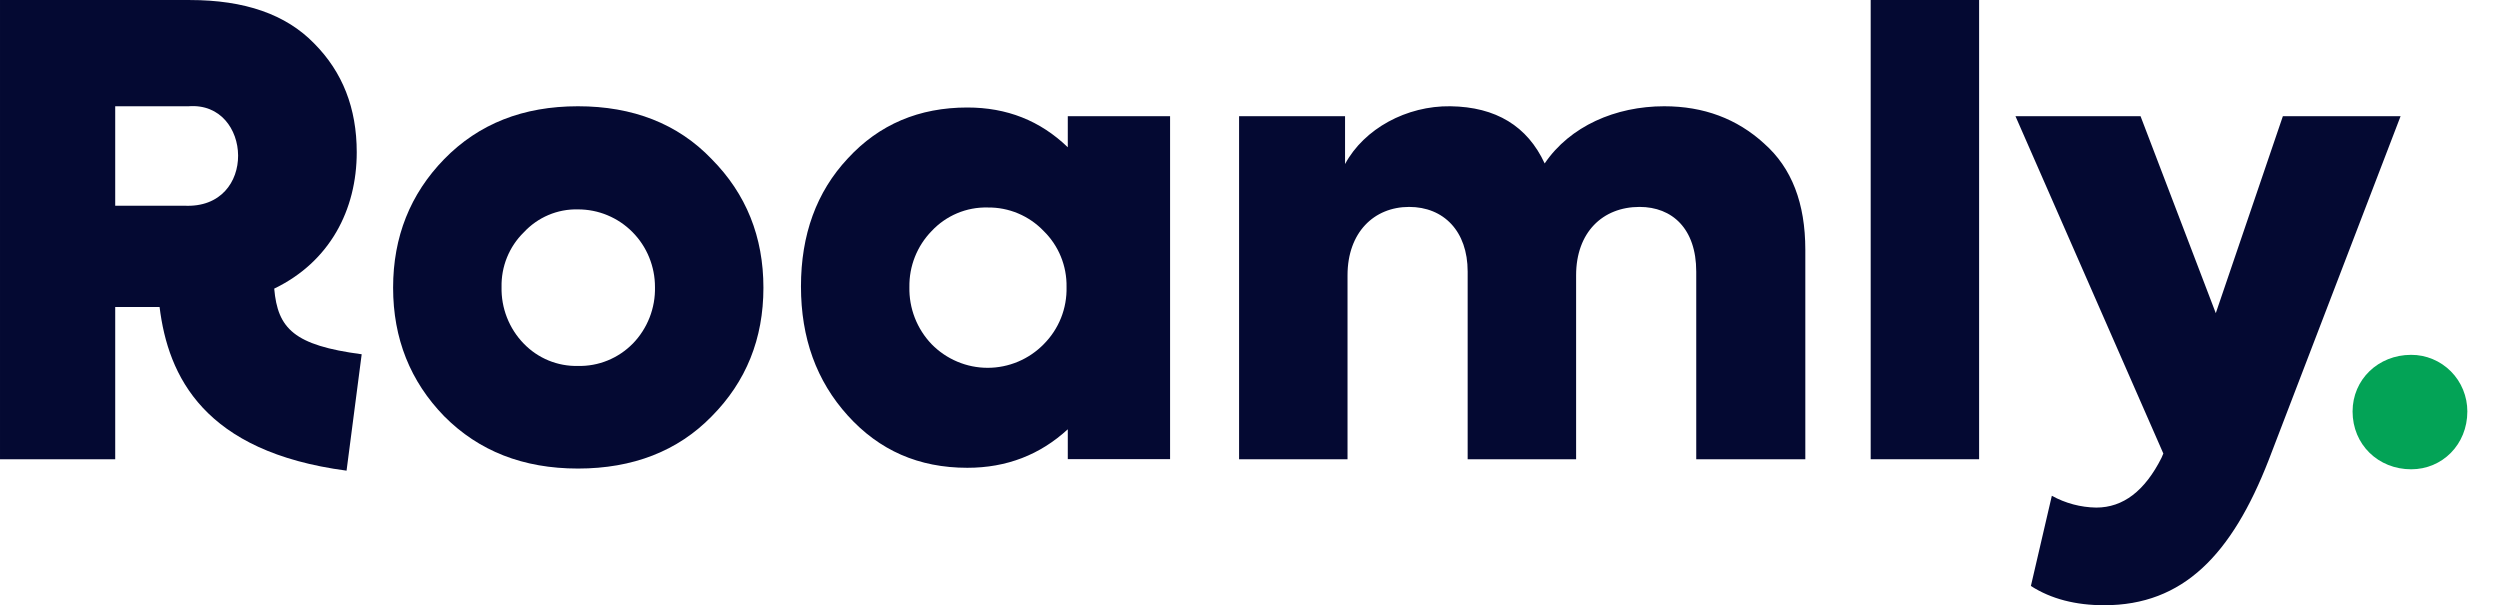
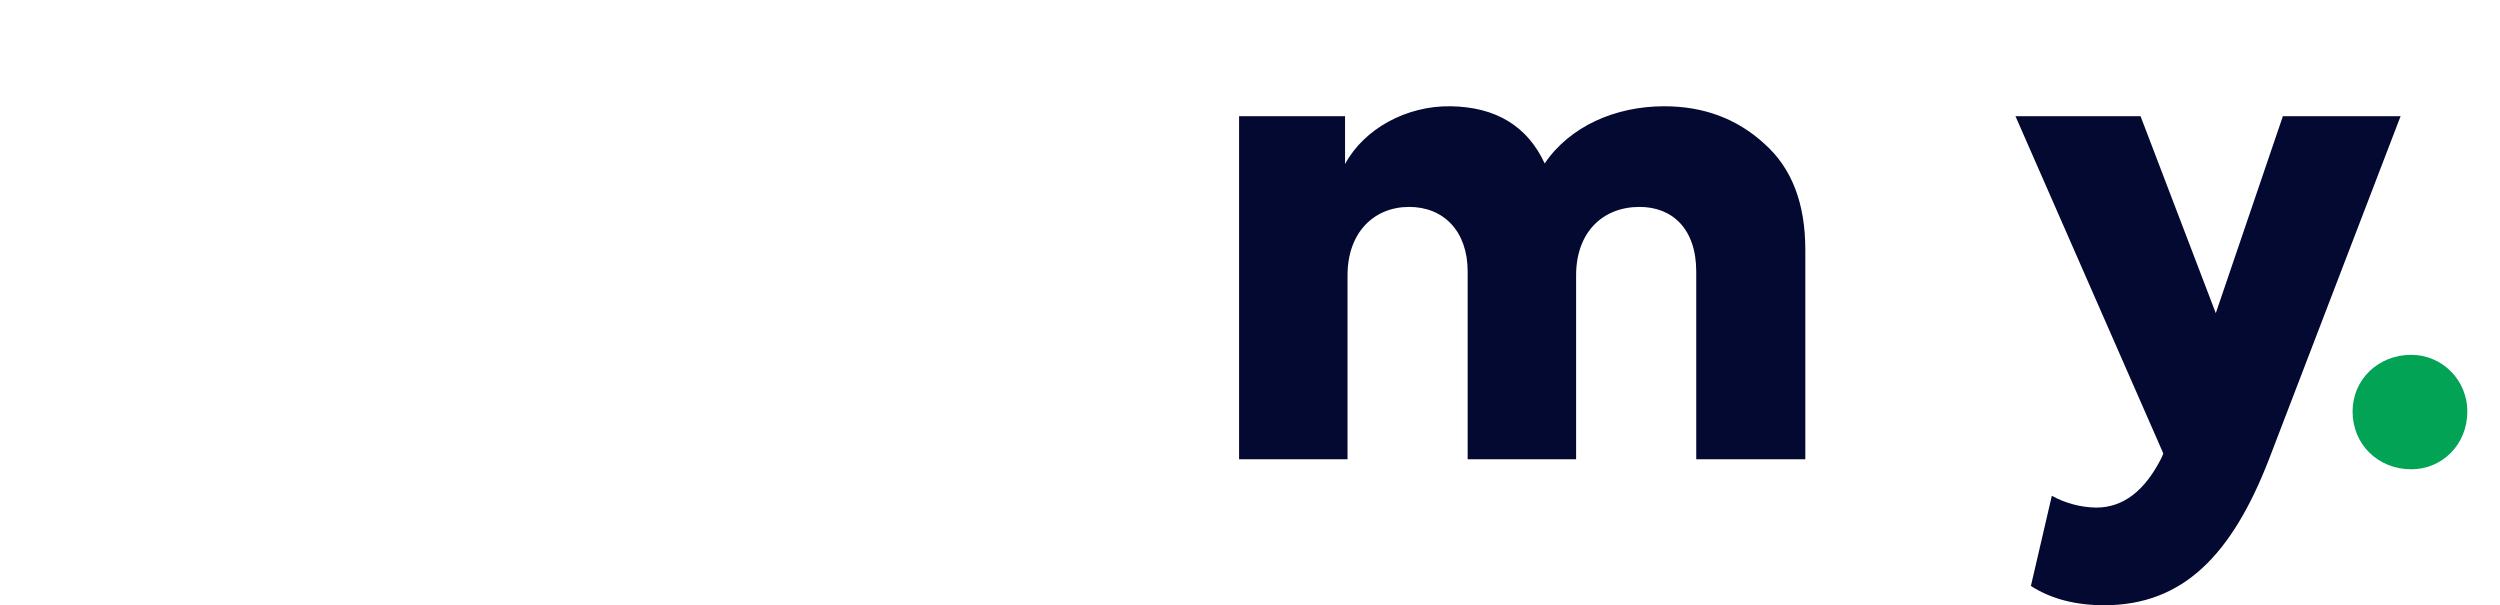
<svg xmlns="http://www.w3.org/2000/svg" fill="none" viewBox="0 0 95 23">
  <g fill="#040932">
-     <path d="m21.962 4.038c-2.084 0-3.769.666-5.081 2.007-1.288 1.322-1.943 2.951-1.943 4.887 0 1.935.655 3.564 1.943 4.887 1.312 1.319 2.997 1.986 5.081 1.986 2.084 0 3.793-.662 5.081-1.983 1.311-1.322 1.967-2.951 1.967-4.887 0-1.936-.655-3.566-1.967-4.89-1.288-1.345-2.997-2.007-5.081-2.007zm2.084 9.019c-.272.277-.597.495-.955.641-.358.146-.742.217-1.129.208-.383.009-.763-.062-1.118-.208-.354-.146-.675-.364-.942-.641-.276-.283-.492-.62-.637-.989s-.215-.763-.206-1.16c-.008-.386.062-.77.207-1.127.145-.357.361-.681.636-.95.263-.284.582-.509.937-.66s.738-.224 1.123-.214c.385-.001.766.074 1.121.222.356.148.679.365.951.64.272.274.488.6.634.959s.222.743.221 1.131c.009.397-.061.791-.206 1.16s-.361.705-.637.989z" />
-     <path d="m40.576 5.596c-1.054-1.015-2.318-1.511-3.817-1.511-1.826 0-3.348.637-4.542 1.935-1.194 1.275-1.78 2.904-1.78 4.863 0 1.959.585 3.589 1.78 4.91 1.194 1.321 2.692 1.983 4.542 1.983 1.498 0 2.763-.496 3.817-1.463v1.133h3.887v-13.031h-3.887zm-.913 7.483c-.279.284-.61.51-.976.664-.366.154-.758.234-1.155.234s-.789-.079-1.155-.234c-.366-.154-.698-.38-.976-.664-.276-.288-.493-.628-.638-1.001-.145-.373-.215-.771-.206-1.171-.006-.393.065-.783.21-1.148.145-.365.36-.697.633-.977.273-.292.603-.523.971-.678.367-.155.763-.229 1.161-.219.397-.006.791.071 1.157.225s.698.383.973.671c.281.276.503.606.652.972.149.366.222.758.215 1.153.01.402-.061.803-.21 1.176-.149.373-.372.712-.656.996z" />
    <path d="m67.038 5.455c-1.034-.945-2.3-1.417-3.798-1.417-1.85 0-3.582.756-4.542 2.173-.656-1.417-1.85-2.149-3.582-2.173-1.663-.024-3.278.85-4.004 2.196v-1.818h-4.027v13.035h4.121v-6.99c0-1.629 1.007-2.598 2.341-2.598 1.312 0 2.224.921 2.224 2.456v7.132h4.121v-6.99c0-1.629 1.006-2.598 2.411-2.598 1.241 0 2.154.827 2.154 2.456v7.132h4.145v-7.958c0-1.77-.515-3.112-1.565-4.038z" />
-     <path d="m75.206 0h-4.12v17.451h4.12z" />
    <path d="m86.749 4.416-2.549 7.484-2.859-7.484h-4.753l5.619 12.818-.07.165c-.632 1.251-1.451 1.889-2.481 1.889-.59-.009-1.169-.163-1.686-.449l-.796 3.428c.772.496 1.709.732 2.786.732 2.997 0 4.847-1.913 6.252-5.522l5.01-13.061z" />
-     <path d="m10.421 10.967c2.113-1.019 3.135-2.994 3.135-5.181 0-1.676-.538-3.047-1.615-4.132-1.076-1.11-2.646-1.653-4.73-1.653h-7.211v17.451h4.378v-5.785h1.686c.323 2.628 1.682 5.501 7.105 6.218l.575-4.423c-2.568-.339-3.191-.972-3.324-2.494zm-6.043-6.929h2.786c2.435-.19 2.644 3.92-.164 3.779h-2.622z" />
  </g>
  <path d="m89.398 15.635c0-1.213.975-2.151 2.224-2.151.281-.001.558.054.818.162s.495.266.694.466c.199.2.356.437.463.699.107.261.163.541.162.824 0 1.259-.954 2.198-2.133 2.198-1.253 0-2.228-.939-2.228-2.198z" fill="#03a356" />
</svg>